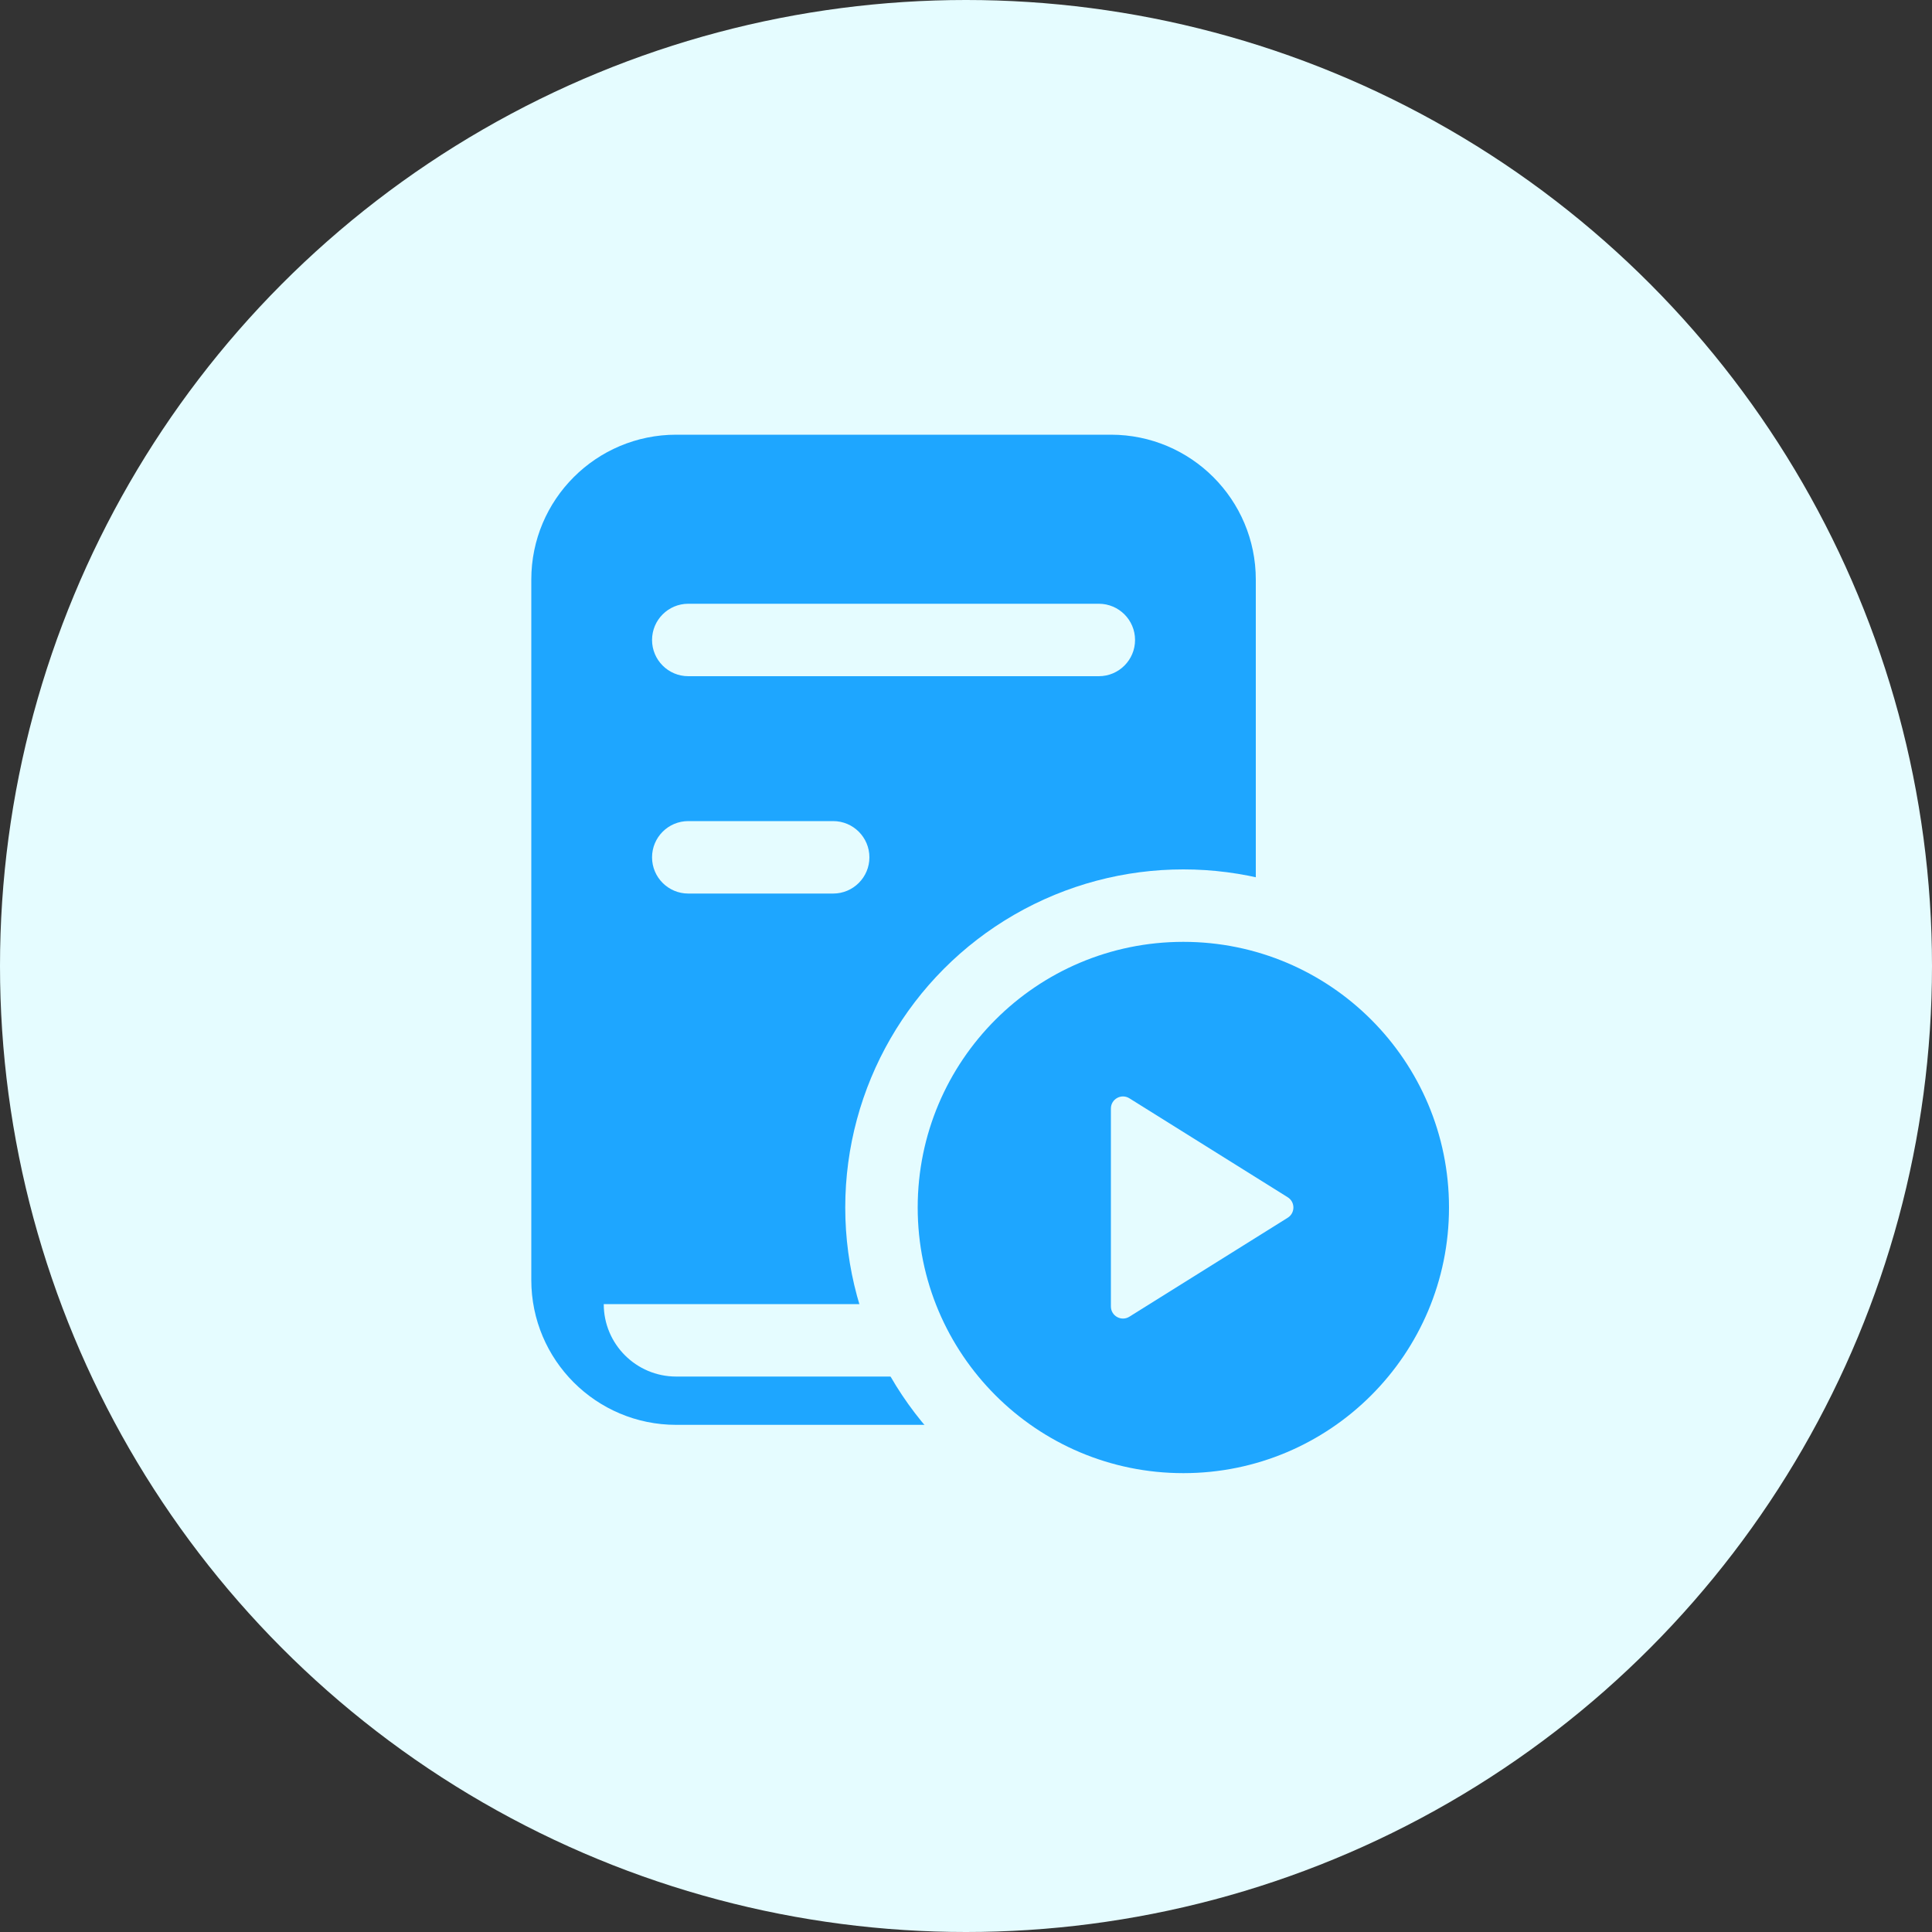
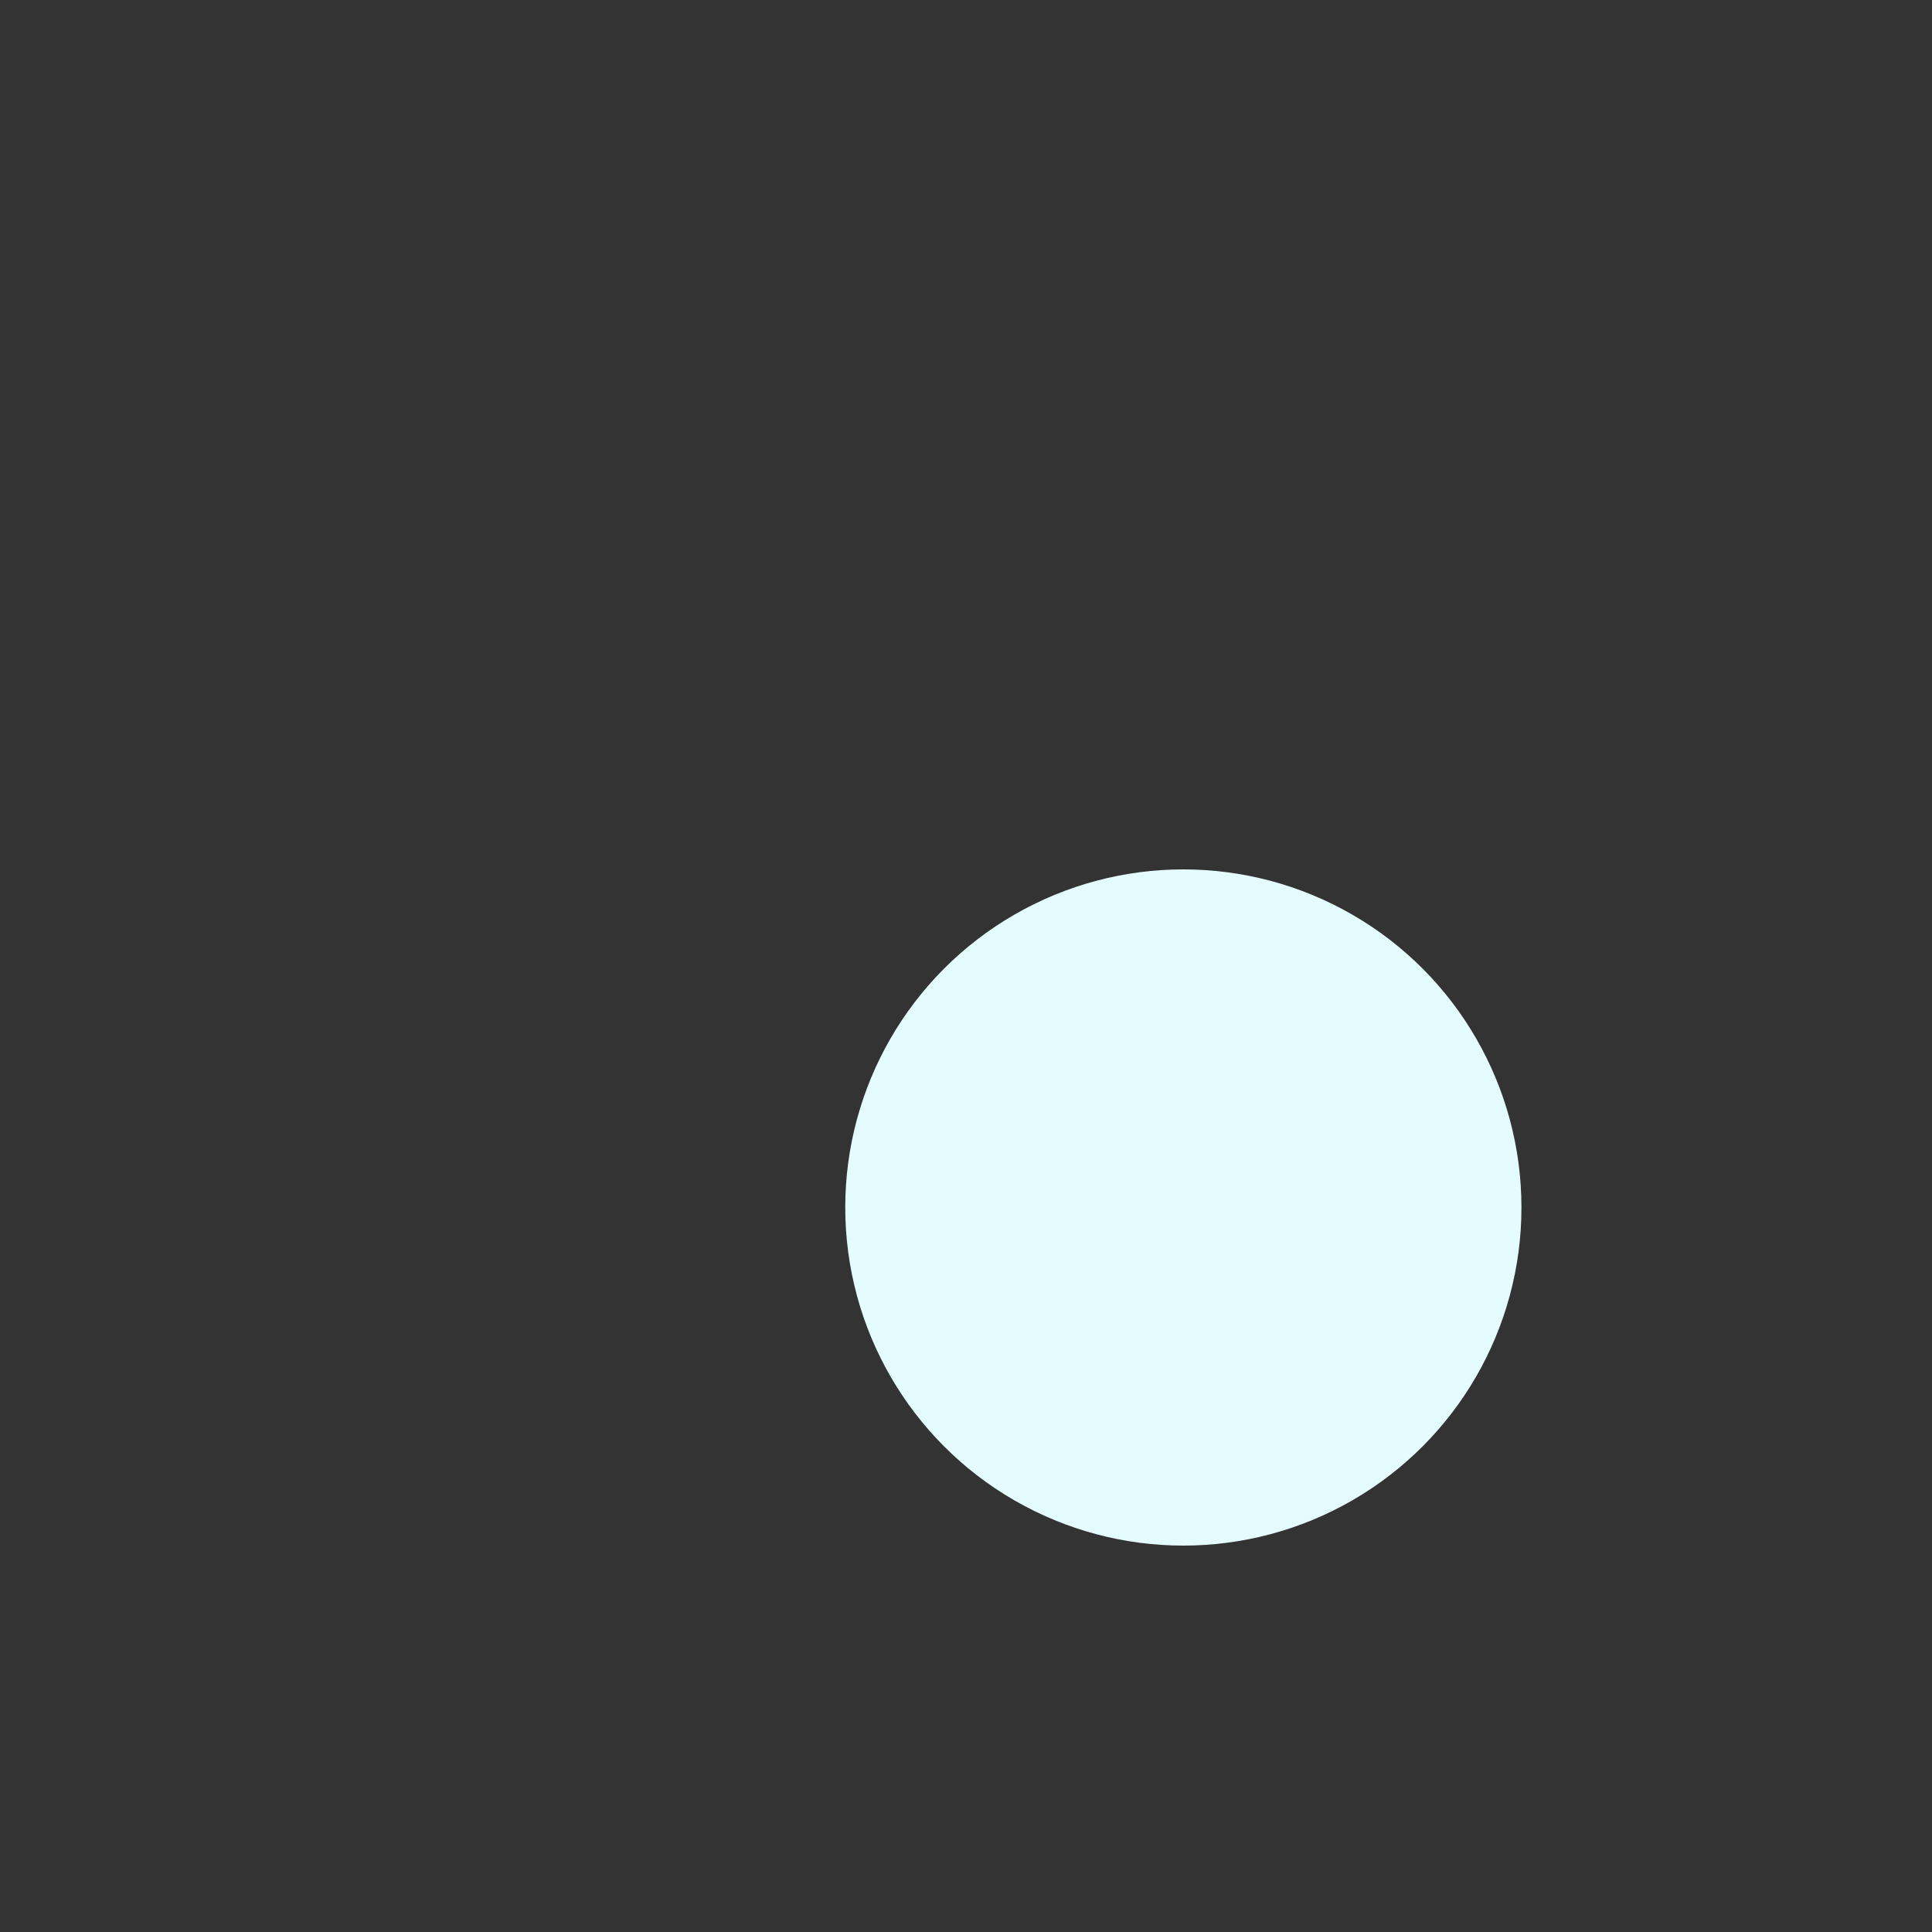
<svg xmlns="http://www.w3.org/2000/svg" width="80" height="80" viewBox="0 0 80 80" fill="none">
  <rect x="0" y="0" width="80" height="80" fill="#333333" stroke="none" />
-   <circle cx="40" cy="40" r="40" fill="#E5FCFF" />
-   <path fill-rule="evenodd" clip-rule="evenodd" d="M28 18C24.686 18 22 20.686 22 24V53C22 56.314 24.686 59 28 59H46C49.314 59 52 56.314 52 53V24C52 20.686 49.314 18 46 18H28ZM28.5 25C27.672 25 27 25.672 27 26.5C27 27.328 27.672 28 28.5 28H45.5C46.328 28 47 27.328 47 26.5C47 25.672 46.328 25 45.5 25H28.5ZM27 35.5C27 34.672 27.672 34 28.5 34H34.5C35.328 34 36 34.672 36 35.5C36 36.328 35.328 37 34.5 37H28.5C27.672 37 27 36.328 27 35.5ZM49 54H25C25 55.657 26.343 57 28 57H46C47.657 57 49 55.657 49 54Z" fill="#1EA6FF" />
  <circle cx="49" cy="50" r="14" fill="#E5FCFF" />
-   <circle cx="49" cy="50" r="11" fill="#1EA6FF" />
  <path d="M46 54.098V45.902C46 45.509 46.432 45.27 46.765 45.478L53.322 49.576C53.635 49.772 53.635 50.228 53.322 50.424L46.765 54.522C46.432 54.73 46 54.491 46 54.098Z" fill="#E5FCFF" />
</svg>